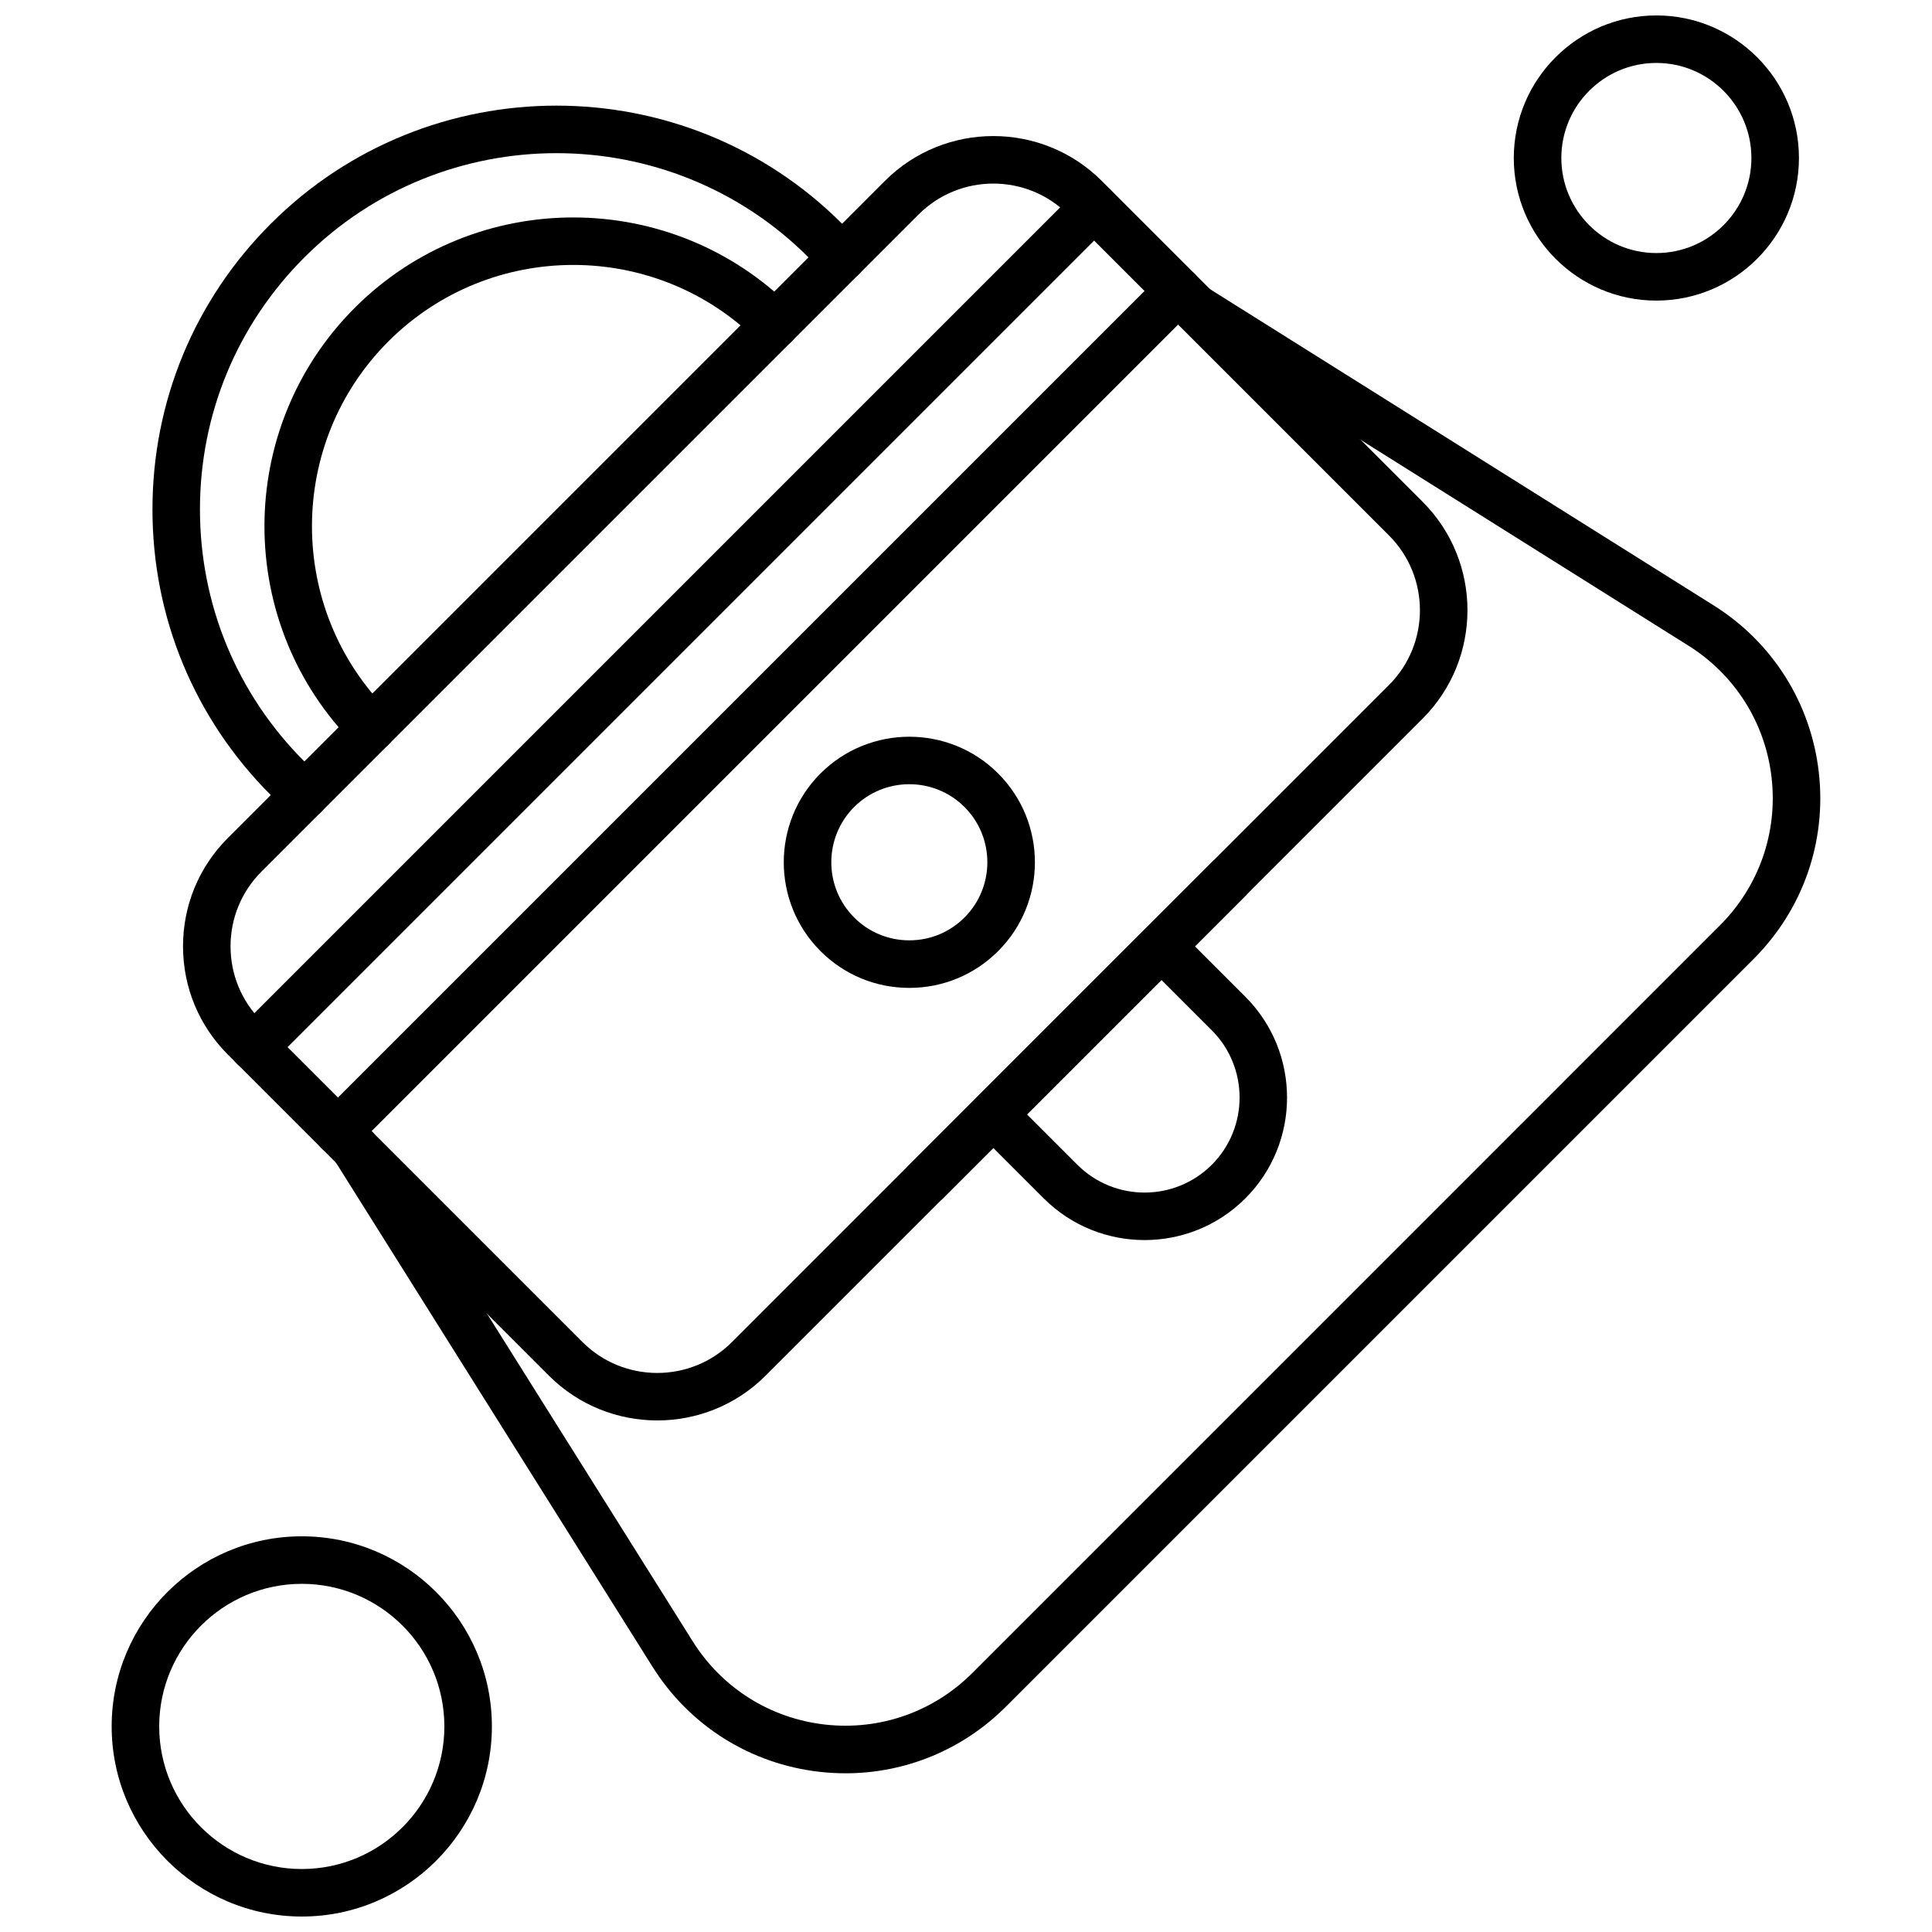
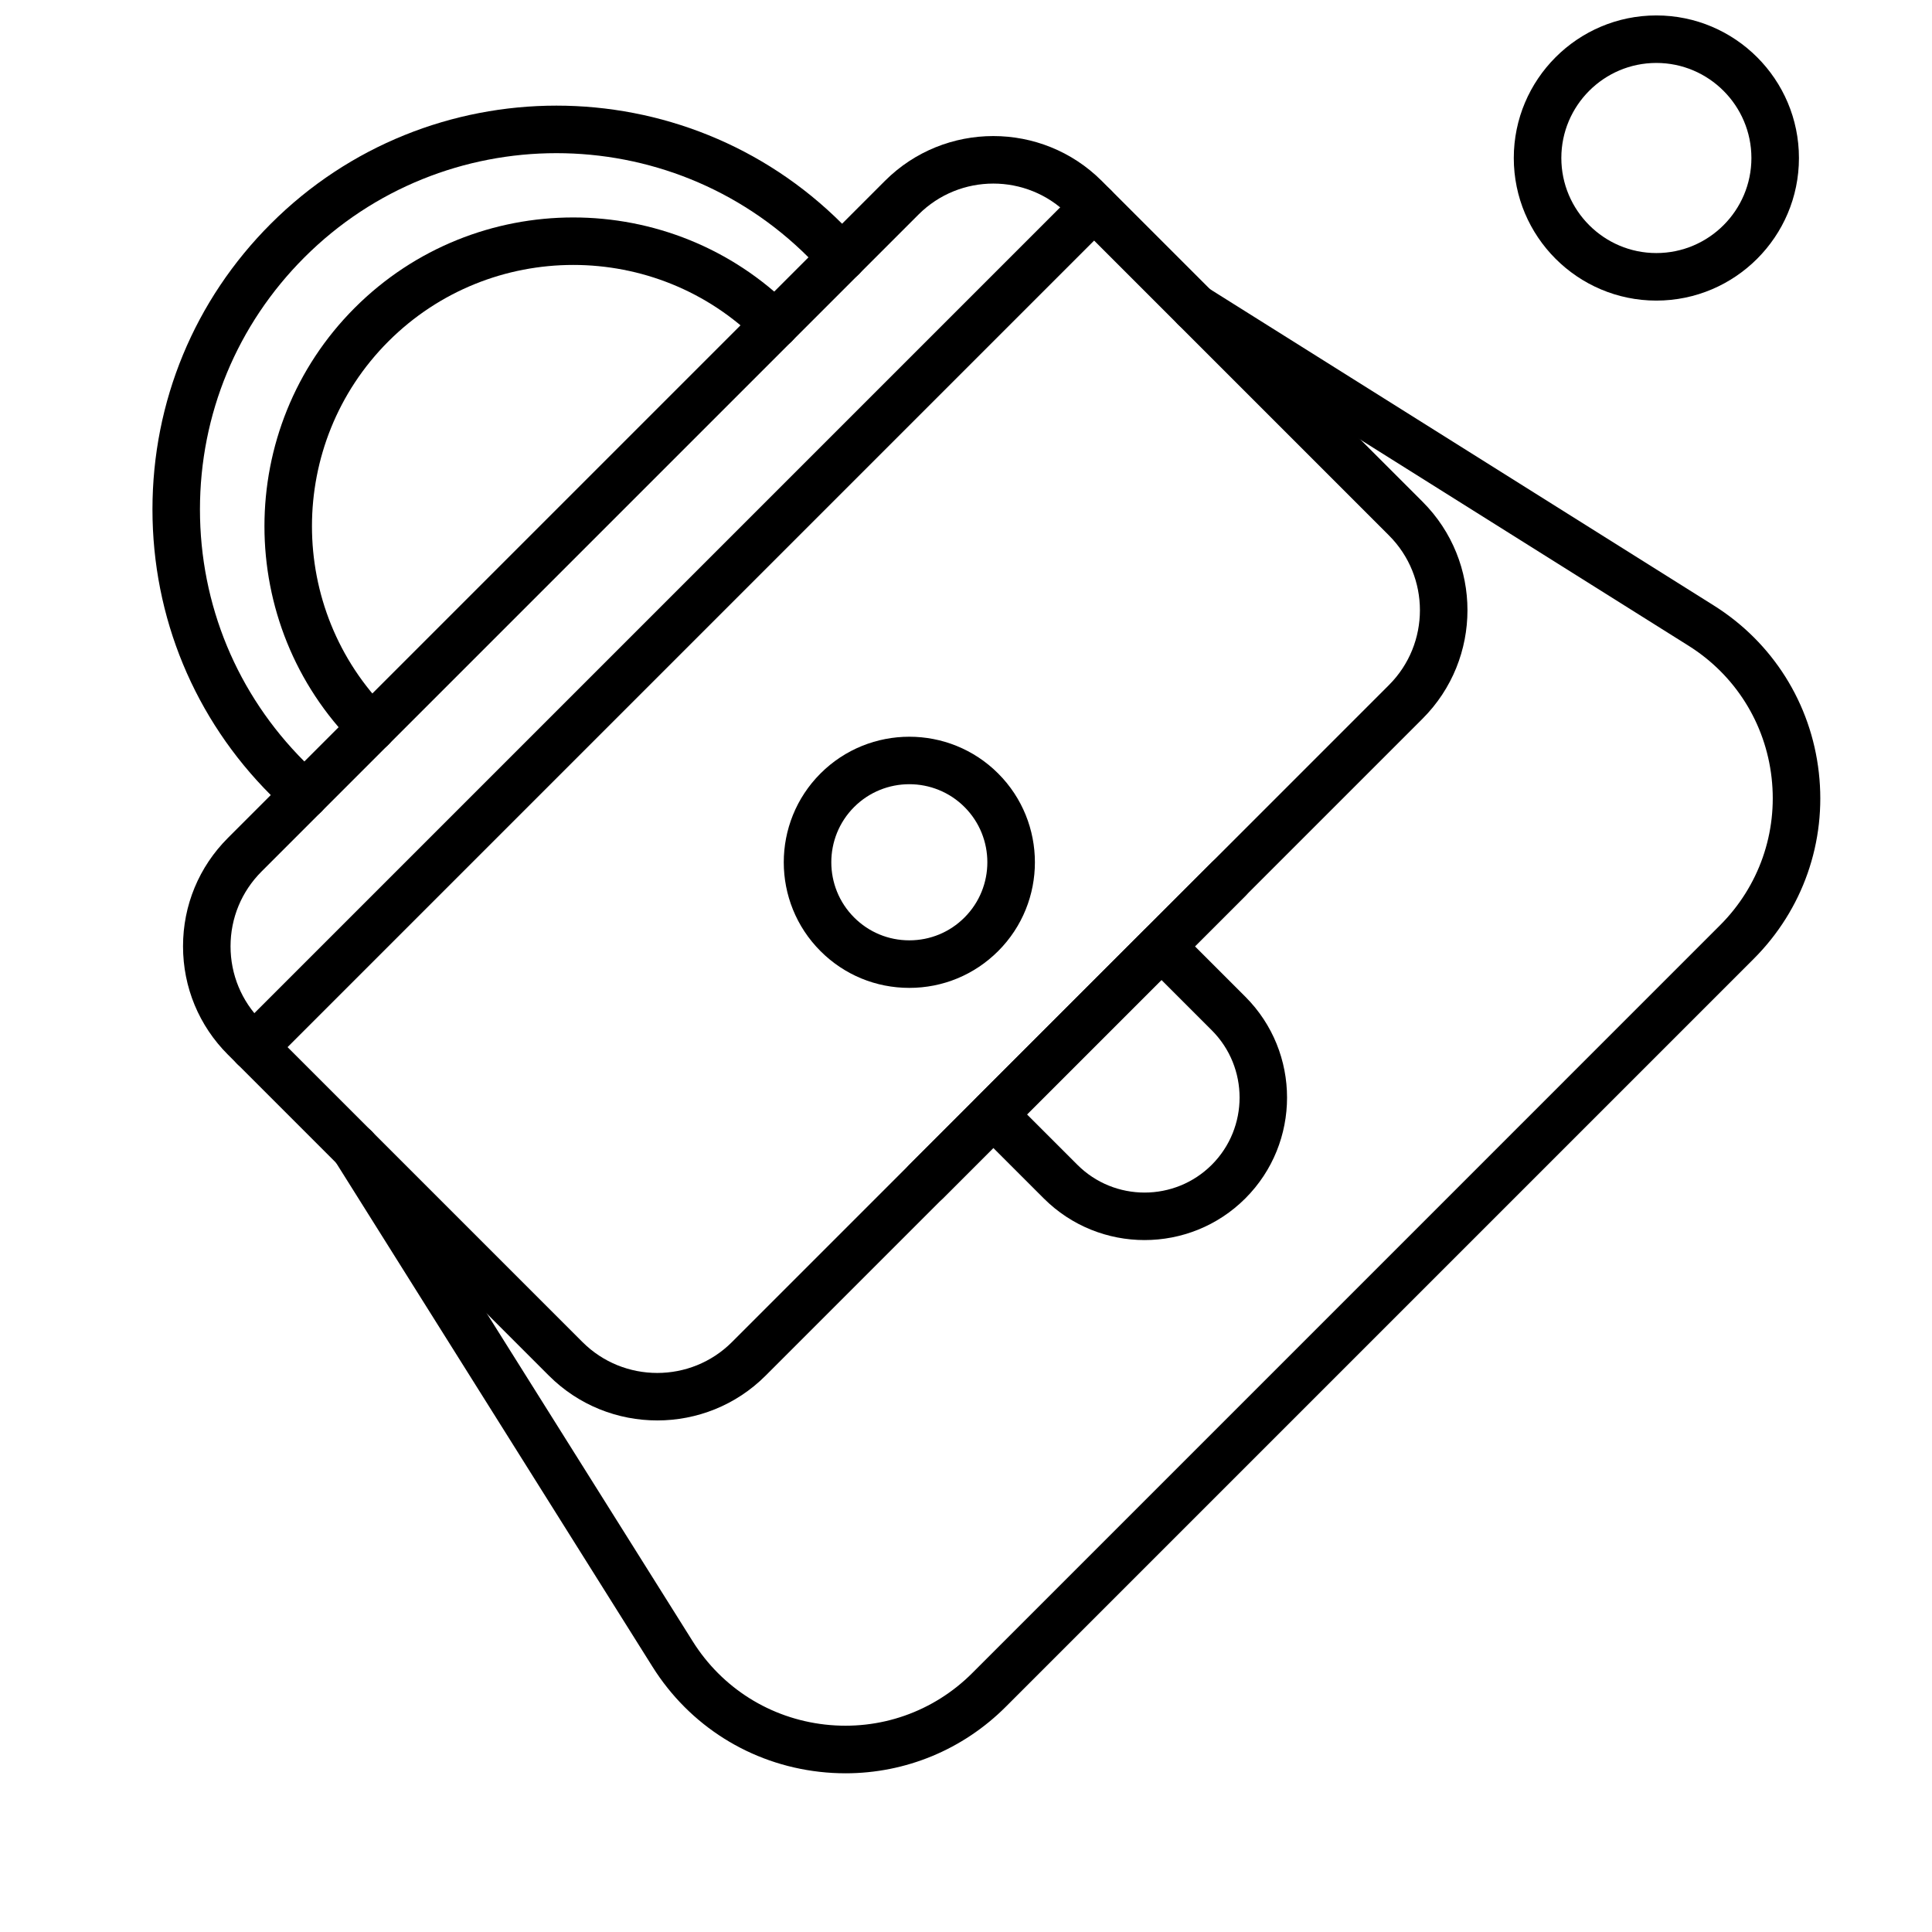
<svg xmlns="http://www.w3.org/2000/svg" width="800px" height="800px" version="1.1" viewBox="144 144 512 512">
  <defs>
    <clipPath id="b">
      <path d="m545 148.09h76v75.906h-76z" />
    </clipPath>
    <clipPath id="a">
-       <path d="m173 551h102v100.9h-102z" />
-     </clipPath>
+       </clipPath>
  </defs>
  <path d="m368.06 613.94c-2.273 0-4.559-0.125-6.852-0.387-18.332-2.066-34.477-12.215-44.285-27.844l-84.234-134.15c-1.848-2.953-0.953-6.832 1.988-8.688 2.945-1.855 6.832-0.961 8.688 1.98l84.23 134.15c7.758 12.355 20.531 20.383 35.027 22.023s28.738-3.336 39.051-13.66l198.16-198.17c10.32-10.324 15.293-24.559 13.66-39.051-1.633-14.504-9.668-27.27-22.027-35.027l-134.15-84.234c-2.945-1.844-3.836-5.738-1.98-8.68 1.836-2.953 5.738-3.836 8.68-1.98l134.16 84.238c15.617 9.809 25.77 25.949 27.832 44.277 2.074 18.332-4.223 36.328-17.266 49.375l-198.17 198.17c-11.402 11.418-26.609 17.66-42.516 17.66z" fill-rule="evenodd" />
  <path d="m318.18 520.43c-10.402 0-20.801-3.953-28.723-11.875l-85.051-85.055c-7.676-7.672-11.902-17.875-11.902-28.723 0-10.852 4.223-21.055 11.902-28.723l174.11-174.12c15.836-15.832 41.602-15.836 57.449 0l85.051 85.055c15.836 15.836 15.836 41.602 0 57.449l-174.12 174.12c-7.91 7.922-18.32 11.875-28.719 11.875zm89.059-327.78c-7.172 0-14.348 2.731-19.816 8.199l-174.12 174.12c-5.289 5.293-8.207 12.332-8.207 19.816 0 7.481 2.918 14.52 8.207 19.816l85.055 85.051c10.926 10.926 28.711 10.926 39.629 0l174.11-174.12c10.93-10.93 10.93-28.711 0-39.629l-85.051-85.051c-5.461-5.469-12.641-8.203-19.812-8.203z" fill-rule="evenodd" />
  <path d="m389.43 463.42c-1.609 0-3.227-0.613-4.449-1.836-2.465-2.465-2.465-6.449 0-8.91l80.156-80.156c2.461-2.465 6.438-2.465 8.902 0 2.461 2.461 2.461 6.449 0 8.91l-80.152 80.156c-1.242 1.227-2.848 1.836-4.461 1.836z" fill-rule="evenodd" />
  <path d="m447.32 472.63c-9.676 0-19.352-3.688-26.719-11.047l-17.816-17.812c-2.461-2.461-2.461-6.449 0.008-8.91l44.527-44.527c1.176-1.184 2.785-1.844 4.449-1.844 1.664 0 3.266 0.66 4.449 1.844l17.812 17.812c14.734 14.734 14.734 38.707 0 53.441-7.363 7.359-17.031 11.043-26.711 11.043zm-31.168-33.316 13.359 13.359c9.816 9.824 25.805 9.824 35.629 0 9.816-9.824 9.816-25.805 0-35.629l-13.359-13.359zm53.43 17.809h0.016z" fill-rule="evenodd" />
-   <path d="m233.57 450.05c-1.617 0-3.227-0.613-4.449-1.848-2.465-2.461-2.465-6.449 0-8.902l222.66-222.66c2.461-2.465 6.449-2.465 8.91 0 2.461 2.461 2.465 6.449 0 8.902l-222.66 222.66c-1.23 1.242-2.844 1.848-4.453 1.848z" fill-rule="evenodd" />
  <path d="m211.3 427.8c-1.609 0-3.219-0.613-4.449-1.844-2.461-2.465-2.461-6.449 0-8.902l222.66-222.66c2.461-2.461 6.438-2.461 8.902 0 2.469 2.465 2.469 6.449 0 8.902l-222.66 222.66c-1.23 1.227-2.852 1.844-4.461 1.844z" fill-rule="evenodd" />
  <path d="m242.47 343.19c-1.609 0-3.219-0.613-4.449-1.844-31.918-31.918-31.918-83.859 0-115.78 31.926-31.918 83.867-31.918 115.79 0 2.465 2.465 2.465 6.449 0 8.902-2.461 2.461-6.449 2.461-8.91 0-27.012-27.012-70.957-27.004-97.969 0-27.012 27.012-27.012 70.965 0 97.977 2.465 2.465 2.465 6.449 0 8.902-1.23 1.23-2.852 1.844-4.461 1.844z" fill-rule="evenodd" />
  <path d="m224.66 361c-1.609 0-3.219-0.613-4.449-1.848l-4.449-4.449c-20.227-20.223-31.359-47.102-31.359-75.695 0-28.598 11.133-55.484 31.359-75.707 41.742-41.742 109.66-41.742 151.41 0l4.445 4.449c2.469 2.461 2.469 6.449 0 8.91-2.465 2.465-6.441 2.465-8.902 0l-4.449-4.449c-36.836-36.828-96.77-36.828-133.6 0-17.84 17.84-27.676 41.562-27.676 66.797 0 25.227 9.832 48.957 27.676 66.797l4.449 4.449c2.461 2.461 2.461 6.449 0 8.902-1.23 1.227-2.848 1.844-4.461 1.844z" fill-rule="evenodd" />
  <path d="m384.98 405.8c-8.895 0-17.258-3.457-23.539-9.746-12.98-12.98-12.98-34.098 0-47.078 12.988-12.98 34.098-12.98 47.078 0 12.988 12.98 12.988 34.098 0 47.078-6.289 6.281-14.645 9.746-23.539 9.746zm0-53.977c-5.305 0-10.598 2.019-14.629 6.051-8.062 8.066-8.062 21.195 0 29.262 3.906 3.914 9.105 6.062 14.629 6.062 5.523 0 10.727-2.148 14.629-6.062 8.066-8.066 8.066-21.195 0-29.262-4.031-4.031-9.328-6.051-14.629-6.051z" fill-rule="evenodd" />
  <g clip-path="url(#b)">
    <path d="m582.95 223.66c-20.832 0-37.781-16.949-37.781-37.781 0-20.84 16.949-37.789 37.781-37.789 20.844 0 37.789 16.949 37.789 37.789 0 20.832-16.957 37.781-37.789 37.781zm0-62.98c-13.891 0-25.18 11.301-25.18 25.191 0 13.887 11.301 25.191 25.18 25.191 13.895 0 25.191-11.301 25.191-25.191-0.004-13.879-11.305-25.191-25.191-25.191z" fill-rule="evenodd" />
  </g>
  <g clip-path="url(#a)">
    <path d="m223.98 651.9c-27.785 0-50.387-22.602-50.387-50.387s22.602-50.375 50.387-50.375c27.785 0 50.375 22.602 50.375 50.375 0 27.777-22.59 50.387-50.375 50.387zm0-88.168c-20.844 0-37.789 16.949-37.789 37.789 0 20.84 16.949 37.789 37.789 37.789 20.832 0 37.781-16.949 37.781-37.789 0-20.844-16.949-37.789-37.781-37.789z" fill-rule="evenodd" />
  </g>
</svg>